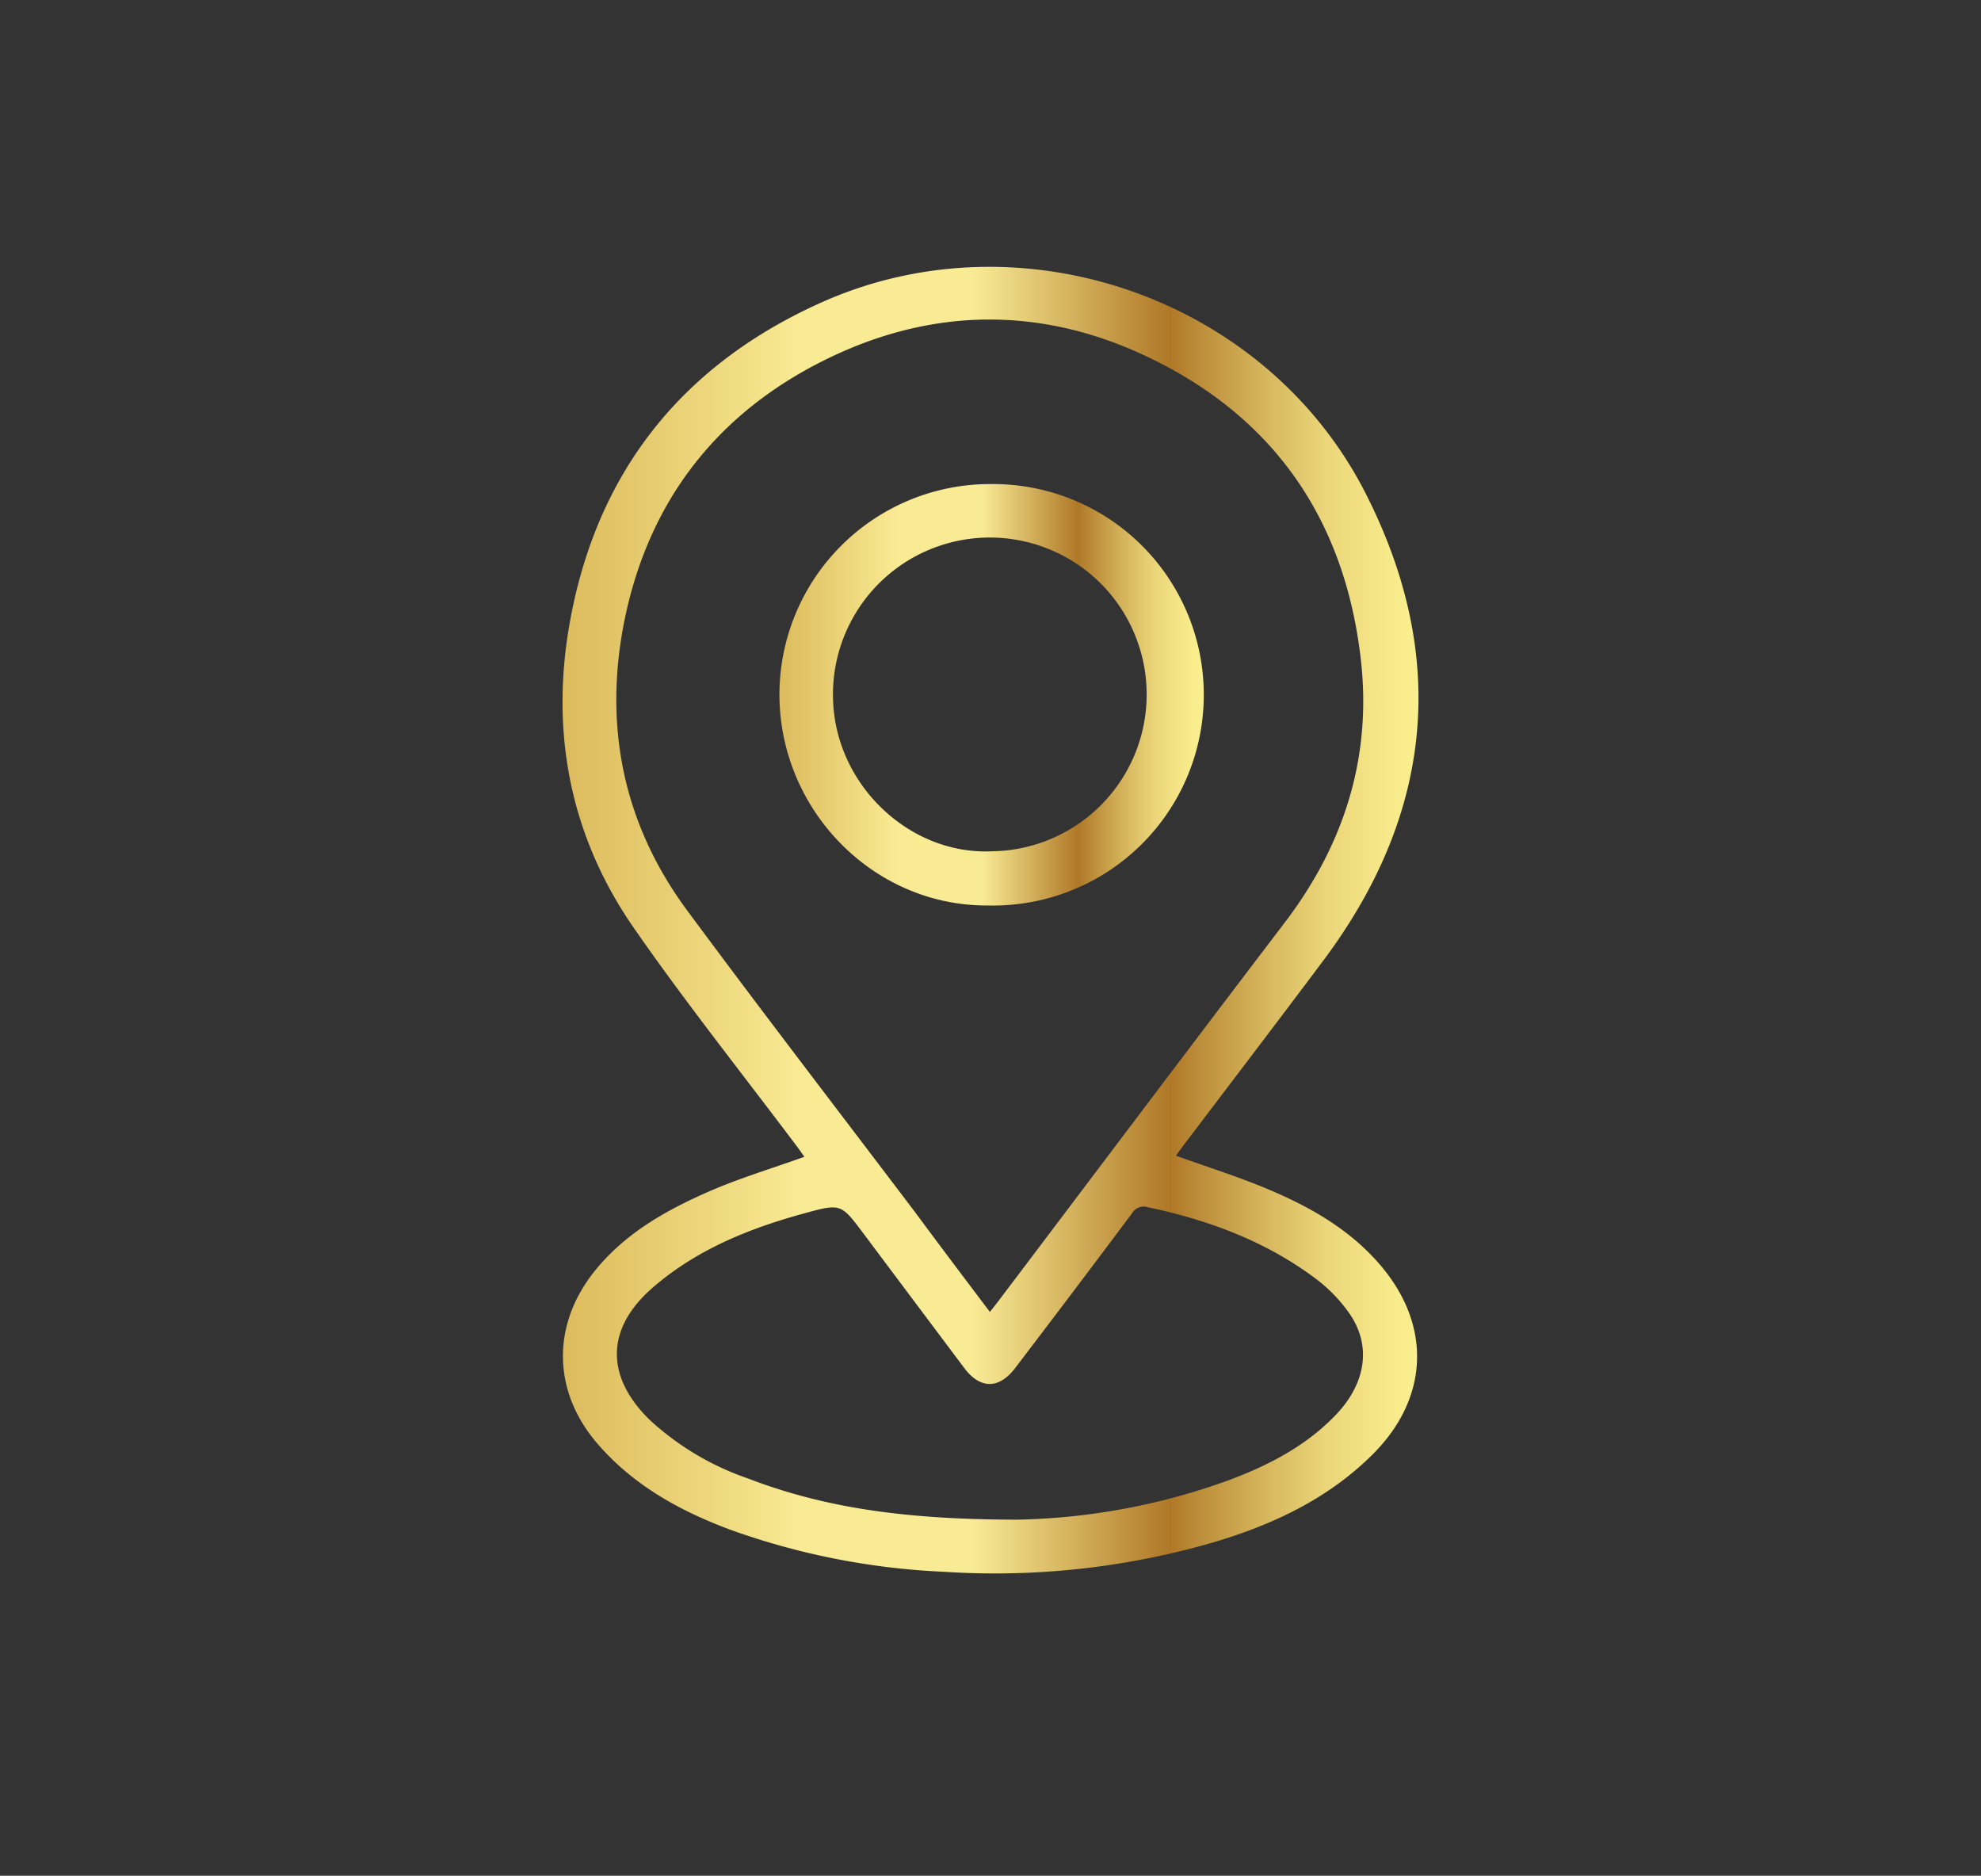
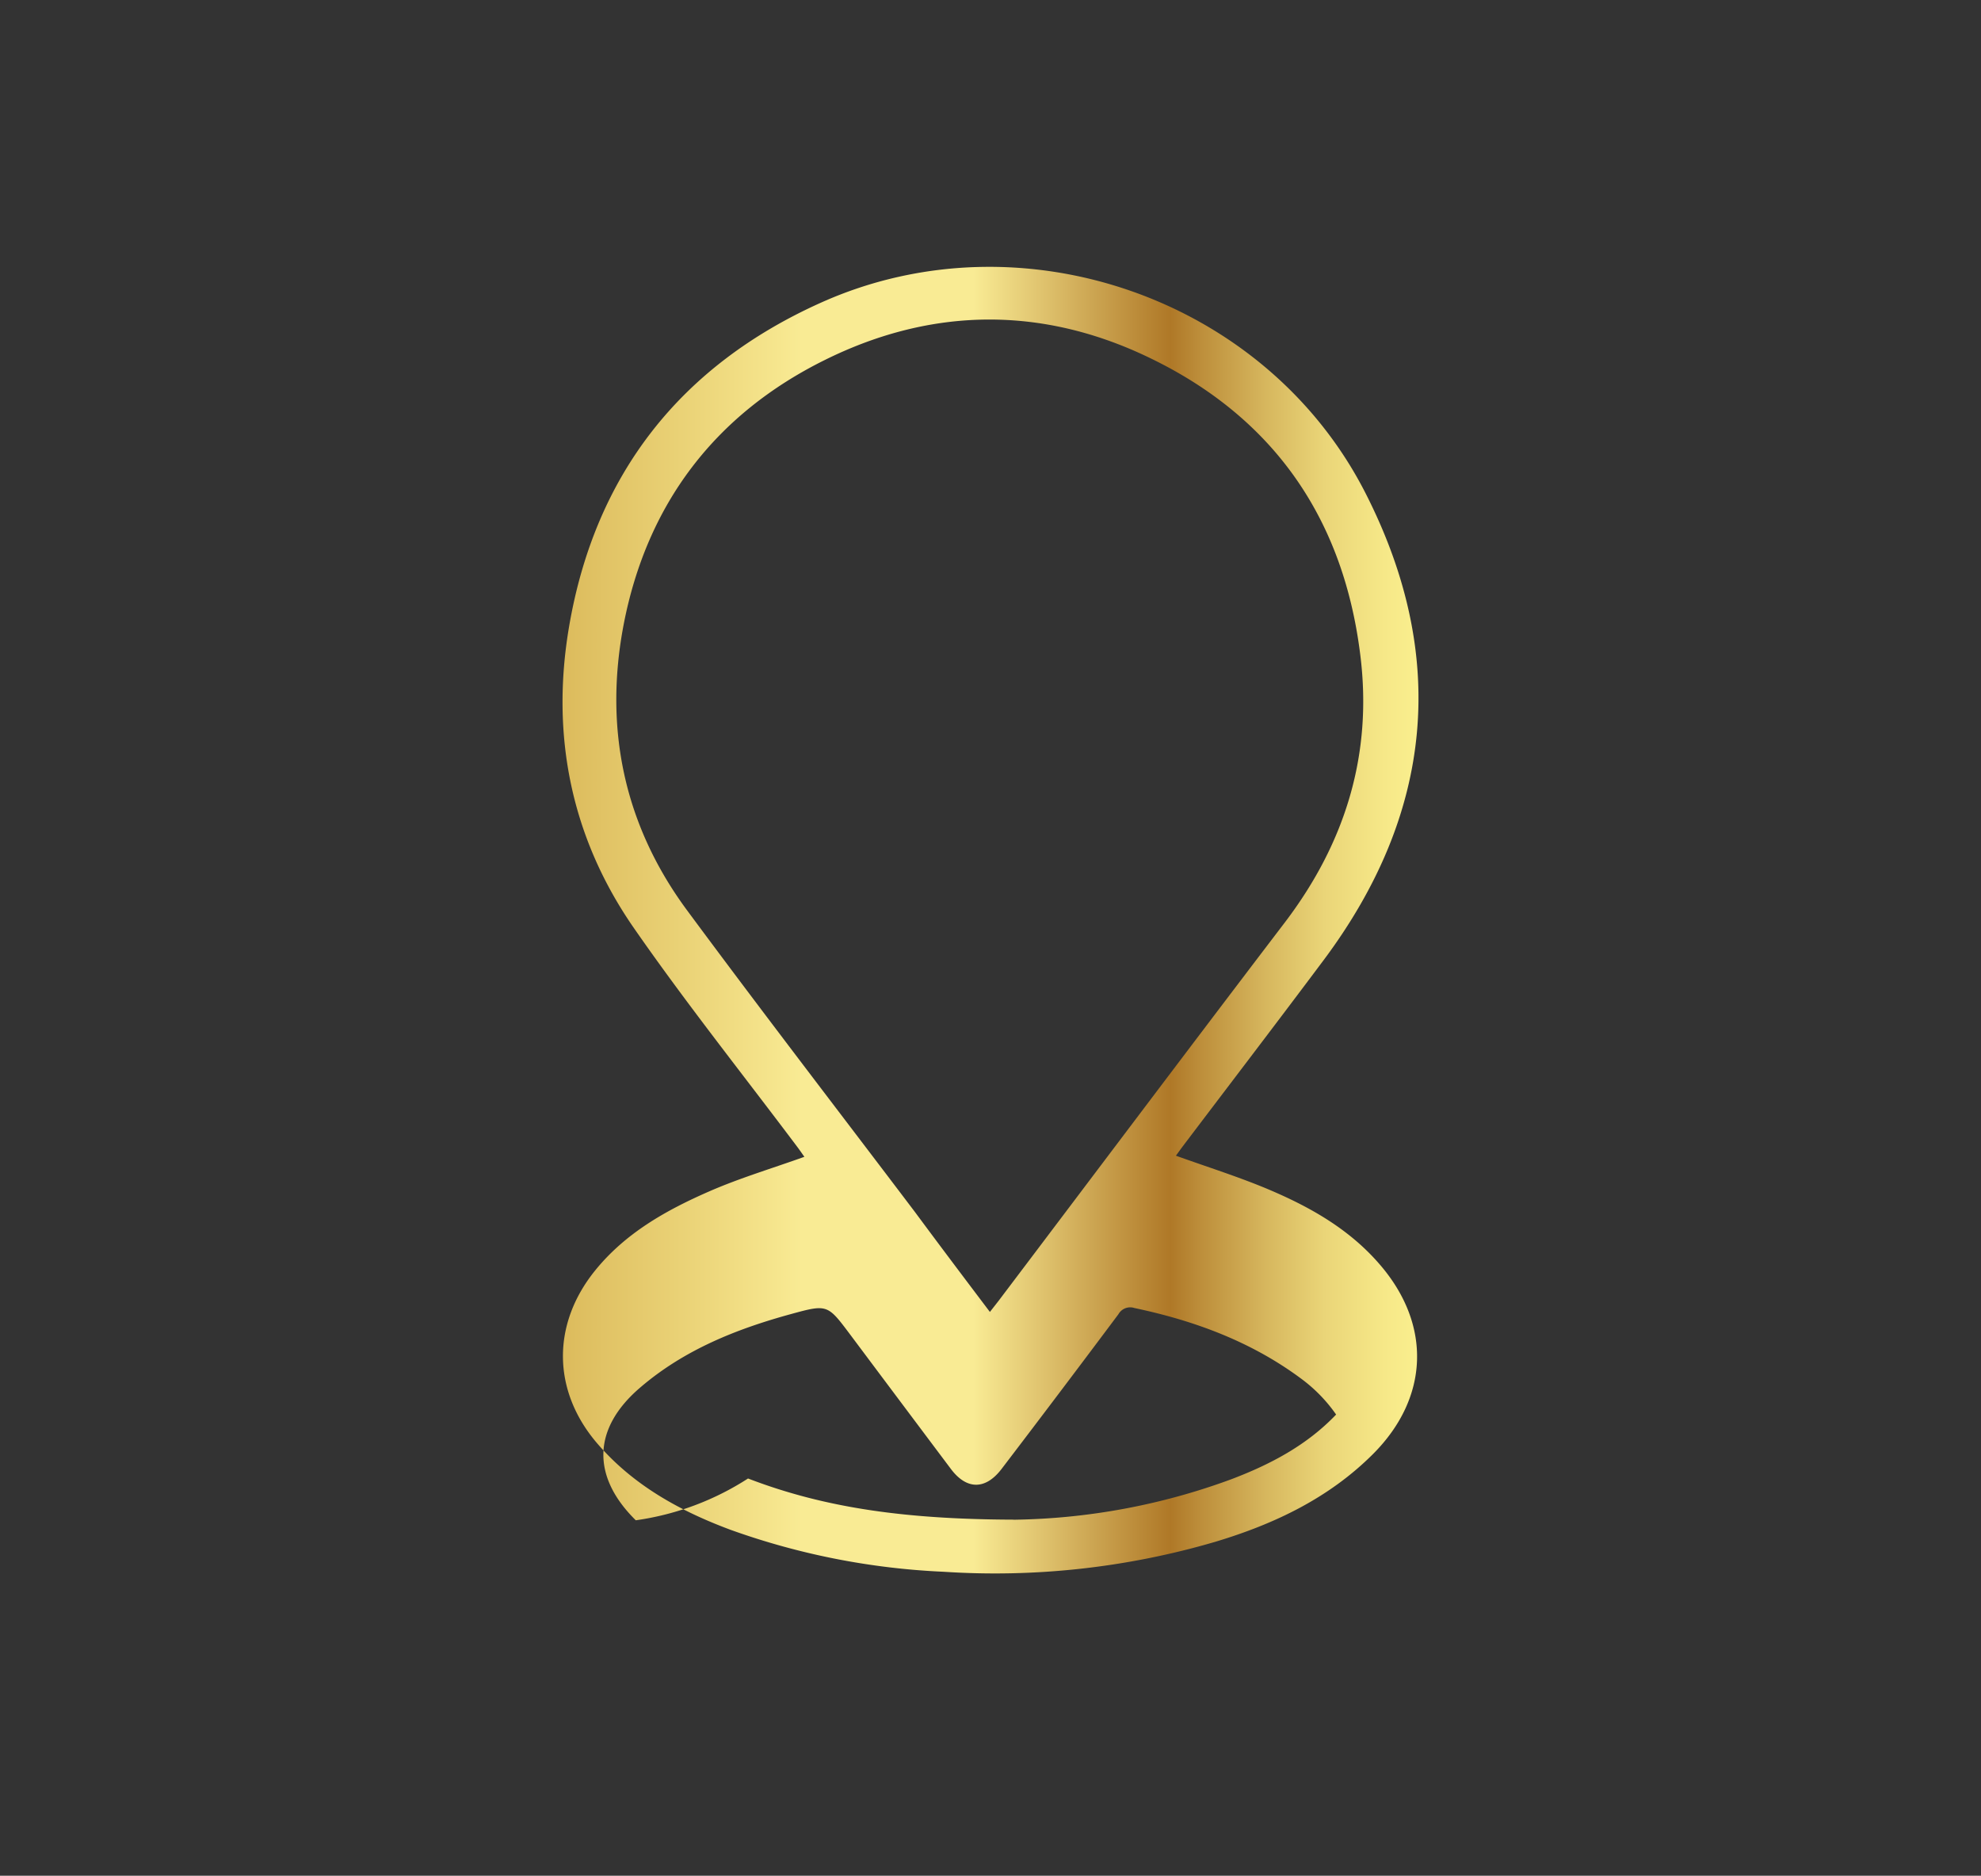
<svg xmlns="http://www.w3.org/2000/svg" xmlns:xlink="http://www.w3.org/1999/xlink" viewBox="0 0 247.93 234.71">
  <rect x="0" y="0" width="247.93" height="234.71" fill="#333333" stroke="none" />
  <defs>
    <style>.cls-1{fill:url(#Degradado_sin_nombre_5);}.cls-2{fill:url(#Degradado_sin_nombre_5-2);}</style>
    <linearGradient id="Degradado_sin_nombre_5" x1="70.4" y1="115.12" x2="177.53" y2="115.12" gradientUnits="userSpaceOnUse">
      <stop offset="0" stop-color="#dcbb5c" />
      <stop offset="0.17" stop-color="#edd77c" />
      <stop offset="0.28" stop-color="#f9eb94" />
      <stop offset="0.48" stop-color="#f9eb94" />
      <stop offset="0.71" stop-color="#af7827" />
      <stop offset="0.74" stop-color="#bb8b38" />
      <stop offset="0.82" stop-color="#d6b65d" />
      <stop offset="0.89" stop-color="#ead578" />
      <stop offset="0.96" stop-color="#f6e888" />
      <stop offset="1" stop-color="#faef8e" />
    </linearGradient>
    <linearGradient id="Degradado_sin_nombre_5-2" x1="97.55" y1="86.93" x2="150.29" y2="86.93" xlink:href="#Degradado_sin_nombre_5" />
  </defs>
  <title>Ubi dorada</title>
  <g id="FORMAS">
-     <path class="cls-1" d="M147.17,144.61c4,1.44,7.94,2.67,11.71,4.27,5.22,2.22,10.1,5,13.88,9.43,6.42,7.5,6.1,16.58-.89,23.6-5.53,5.54-12.35,8.78-19.73,11a98,98,0,0,1-34.07,3.76,90.63,90.63,0,0,1-26.59-5.23c-6.44-2.39-12.36-5.66-16.88-11-5.5-6.55-5.51-14.79-.13-21.45,3.8-4.7,8.89-7.55,14.26-9.9,3.84-1.68,7.9-2.89,11.94-4.34-.21-.3-.52-.75-.84-1.18-6.84-9.11-13.93-18-20.45-27.38C71.46,104.81,68.91,92,71.22,78.42c3.25-19.05,13.94-32.66,31.53-40.55,25-11.23,55.66-.63,68.13,23.8,10.42,20.41,8.53,40.07-5.23,58.48-5.83,7.79-11.74,15.52-17.61,23.27C147.74,143.82,147.45,144.23,147.17,144.61Zm-23.28,19.55,1.08-1.38c11.95-15.8,23.84-31.63,35.85-47.38,7.6-10,11-21.13,9.41-33.57C168,64.05,158.59,51.28,142.2,44c-13.06-5.76-26.3-5.25-39,1.06-13.72,6.8-22.21,18-25.13,33-2.51,13,0,25.12,7.9,35.82,9.38,12.68,19,25.18,28.52,37.75C117.57,155.79,120.66,159.89,123.89,164.16Zm3,26a81.87,81.87,0,0,0,27.2-5.06c4.88-1.85,9.46-4.25,13.13-8.1s4.49-8.54,1.69-12.61a19.21,19.21,0,0,0-4.16-4.33c-6.27-4.72-13.44-7.39-21.08-9a1.69,1.69,0,0,0-2,.77c-4.86,6.5-9.77,13-14.67,19.42-2,2.58-4.34,2.56-6.3-.05q-6.3-8.39-12.6-16.81c-2.83-3.77-2.84-3.83-7.39-2.58-6.85,1.87-13.38,4.48-18.86,9.17-6,5.1-6.18,11.13-.59,16.64A34.8,34.8,0,0,0,93.62,185C103.45,188.78,113.7,190.11,126.88,190.15Z" />
-     <path class="cls-2" d="M123.93,60.57a26.37,26.37,0,1,1-.27,52.73c-14.4.1-26.12-12-26.11-26.43A26.36,26.36,0,0,1,123.93,60.57Zm.22,45.95A19.63,19.63,0,1,0,104.27,87.8C104.71,98.32,113.88,107,124.15,106.52Z" />
+     <path class="cls-1" d="M147.17,144.61c4,1.44,7.94,2.67,11.71,4.27,5.22,2.22,10.1,5,13.88,9.43,6.42,7.5,6.1,16.58-.89,23.6-5.53,5.54-12.35,8.78-19.73,11a98,98,0,0,1-34.07,3.76,90.63,90.63,0,0,1-26.59-5.23c-6.44-2.39-12.36-5.66-16.88-11-5.5-6.55-5.51-14.79-.13-21.45,3.8-4.7,8.89-7.55,14.26-9.9,3.84-1.68,7.9-2.89,11.94-4.34-.21-.3-.52-.75-.84-1.18-6.84-9.11-13.93-18-20.45-27.38C71.46,104.81,68.91,92,71.22,78.42c3.25-19.05,13.94-32.66,31.53-40.55,25-11.23,55.66-.63,68.13,23.8,10.42,20.41,8.53,40.07-5.23,58.48-5.83,7.79-11.74,15.52-17.61,23.27C147.74,143.82,147.45,144.23,147.17,144.61Zm-23.28,19.55,1.08-1.38c11.95-15.8,23.84-31.63,35.85-47.38,7.6-10,11-21.13,9.41-33.57C168,64.05,158.59,51.28,142.2,44c-13.06-5.76-26.3-5.25-39,1.06-13.72,6.8-22.21,18-25.13,33-2.51,13,0,25.12,7.9,35.82,9.38,12.68,19,25.18,28.52,37.75C117.57,155.79,120.66,159.89,123.89,164.16Zm3,26a81.87,81.87,0,0,0,27.2-5.06c4.88-1.85,9.46-4.25,13.13-8.1a19.21,19.21,0,0,0-4.16-4.33c-6.27-4.72-13.44-7.39-21.08-9a1.69,1.69,0,0,0-2,.77c-4.86,6.5-9.77,13-14.67,19.42-2,2.58-4.34,2.56-6.3-.05q-6.3-8.39-12.6-16.81c-2.83-3.77-2.84-3.83-7.39-2.58-6.85,1.87-13.38,4.48-18.86,9.17-6,5.1-6.18,11.13-.59,16.64A34.8,34.8,0,0,0,93.62,185C103.45,188.78,113.7,190.11,126.88,190.15Z" />
  </g>
</svg>